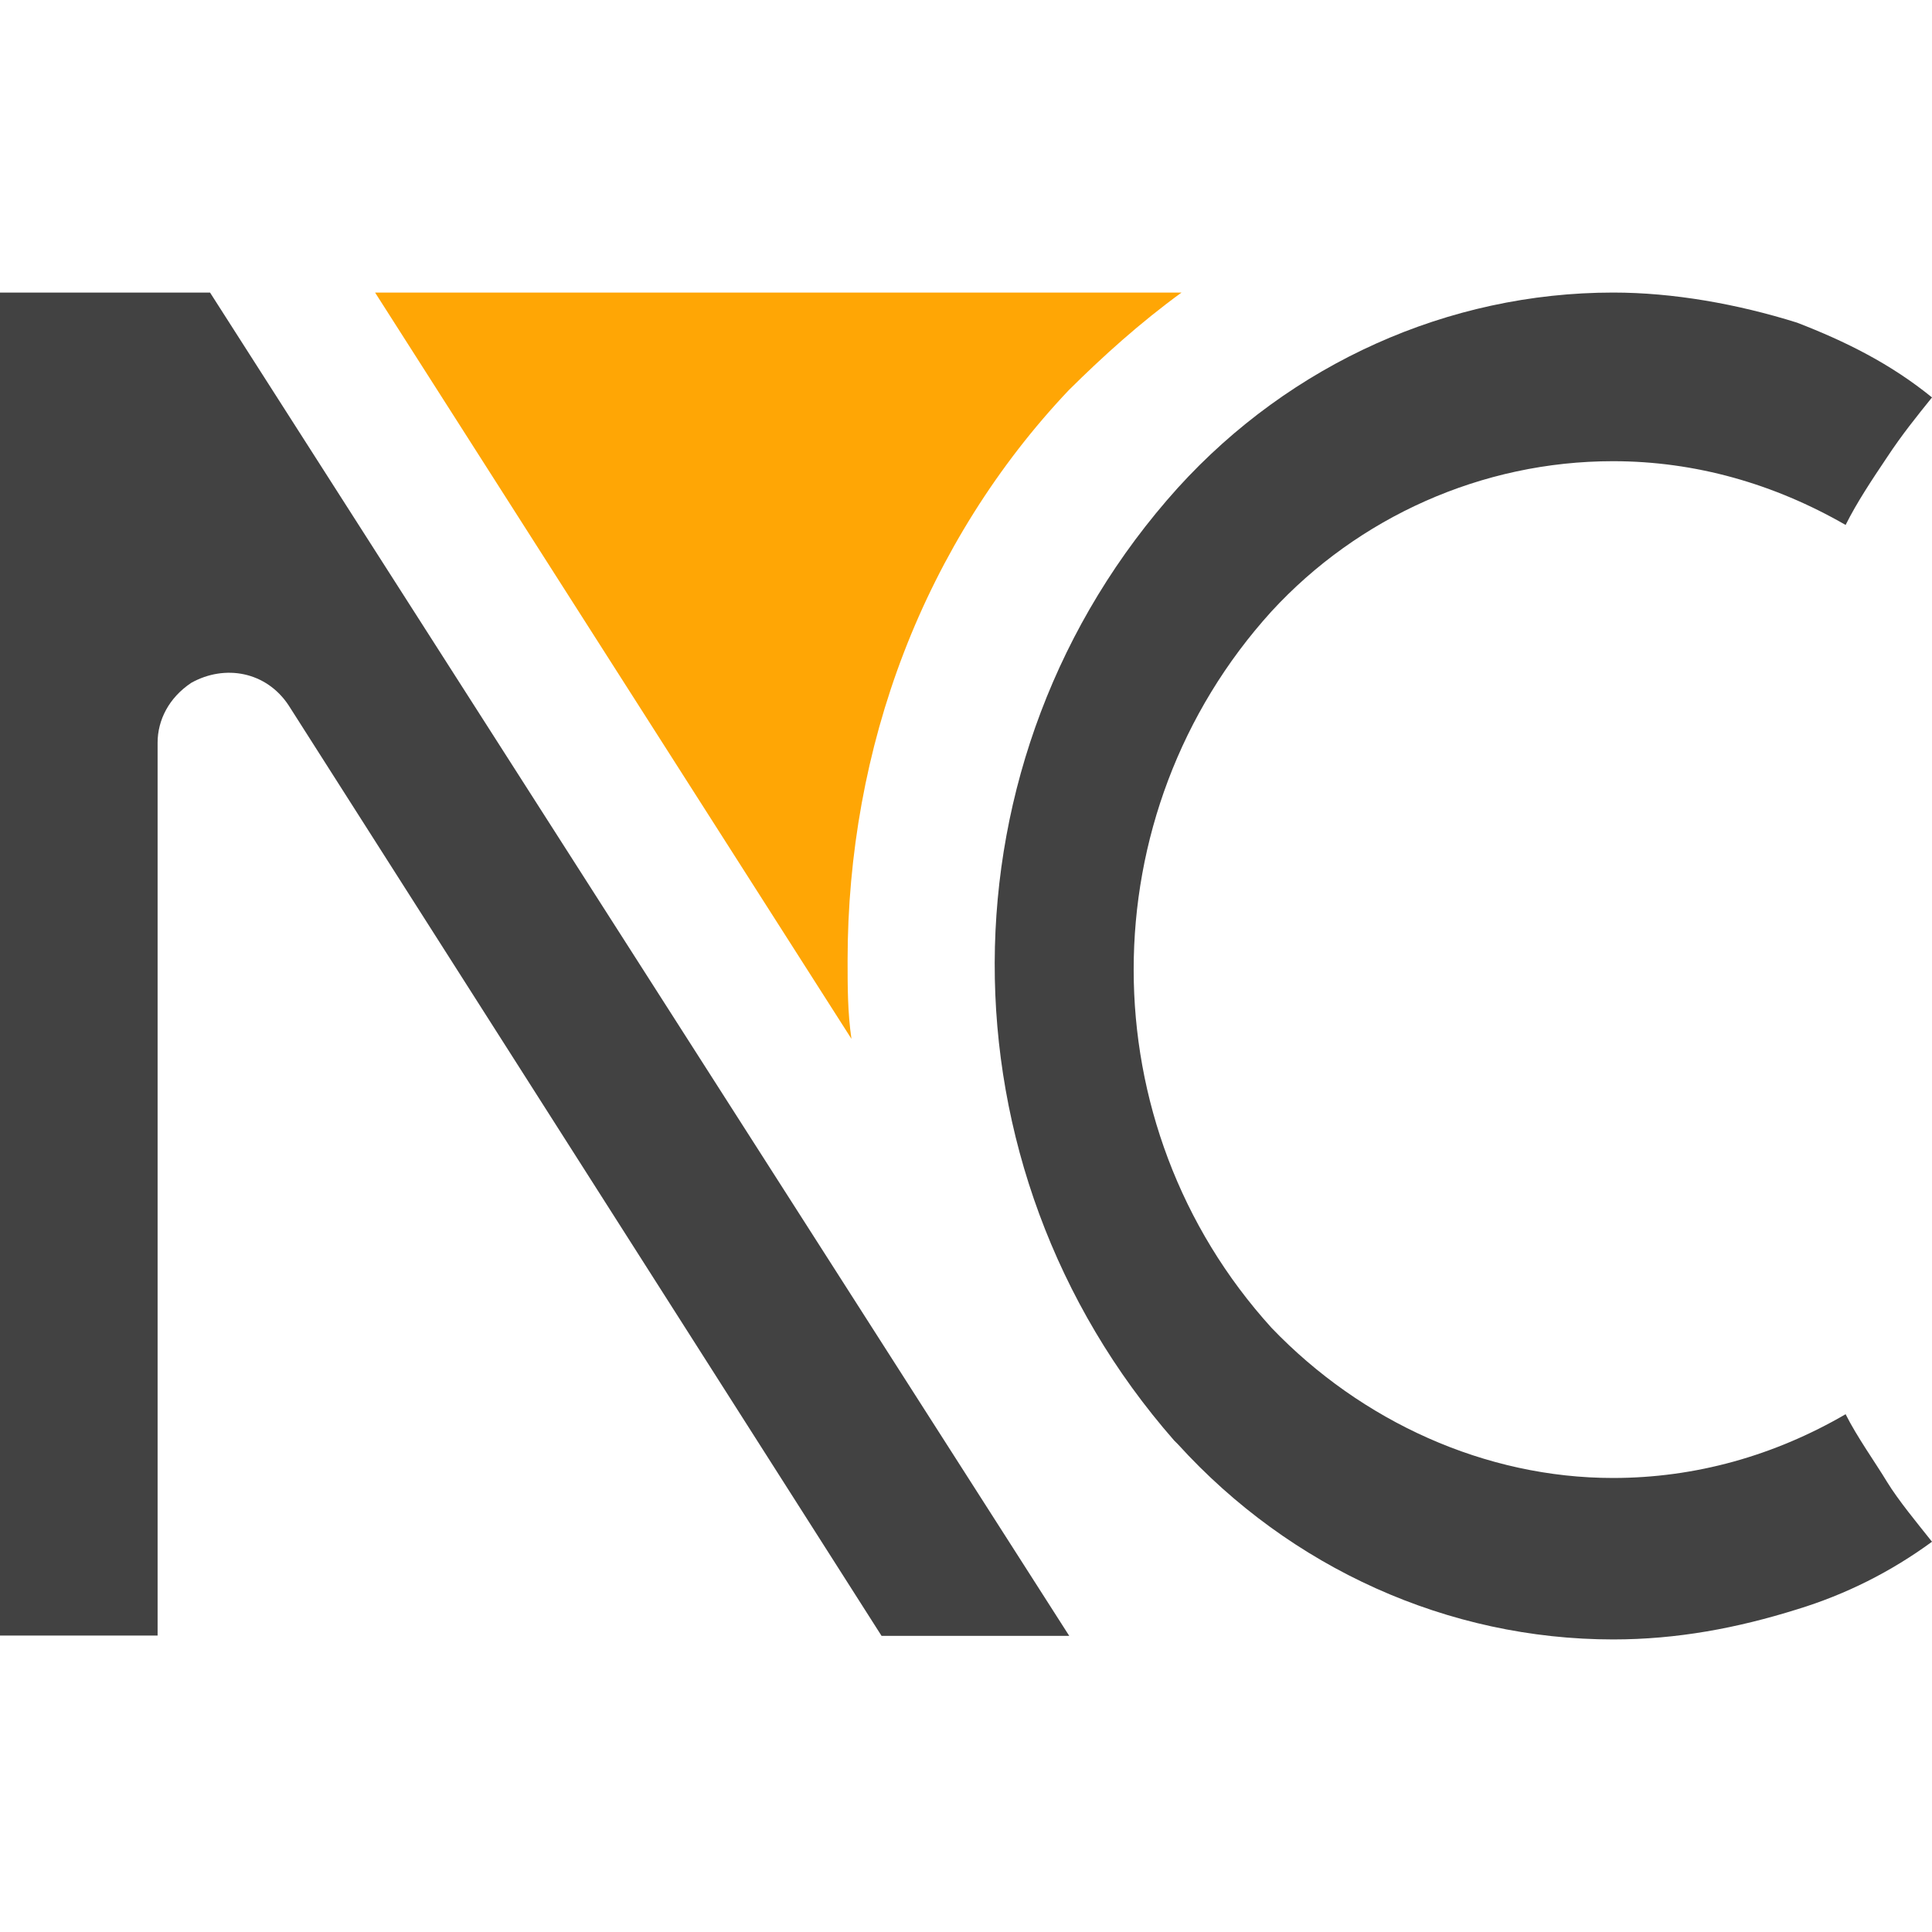
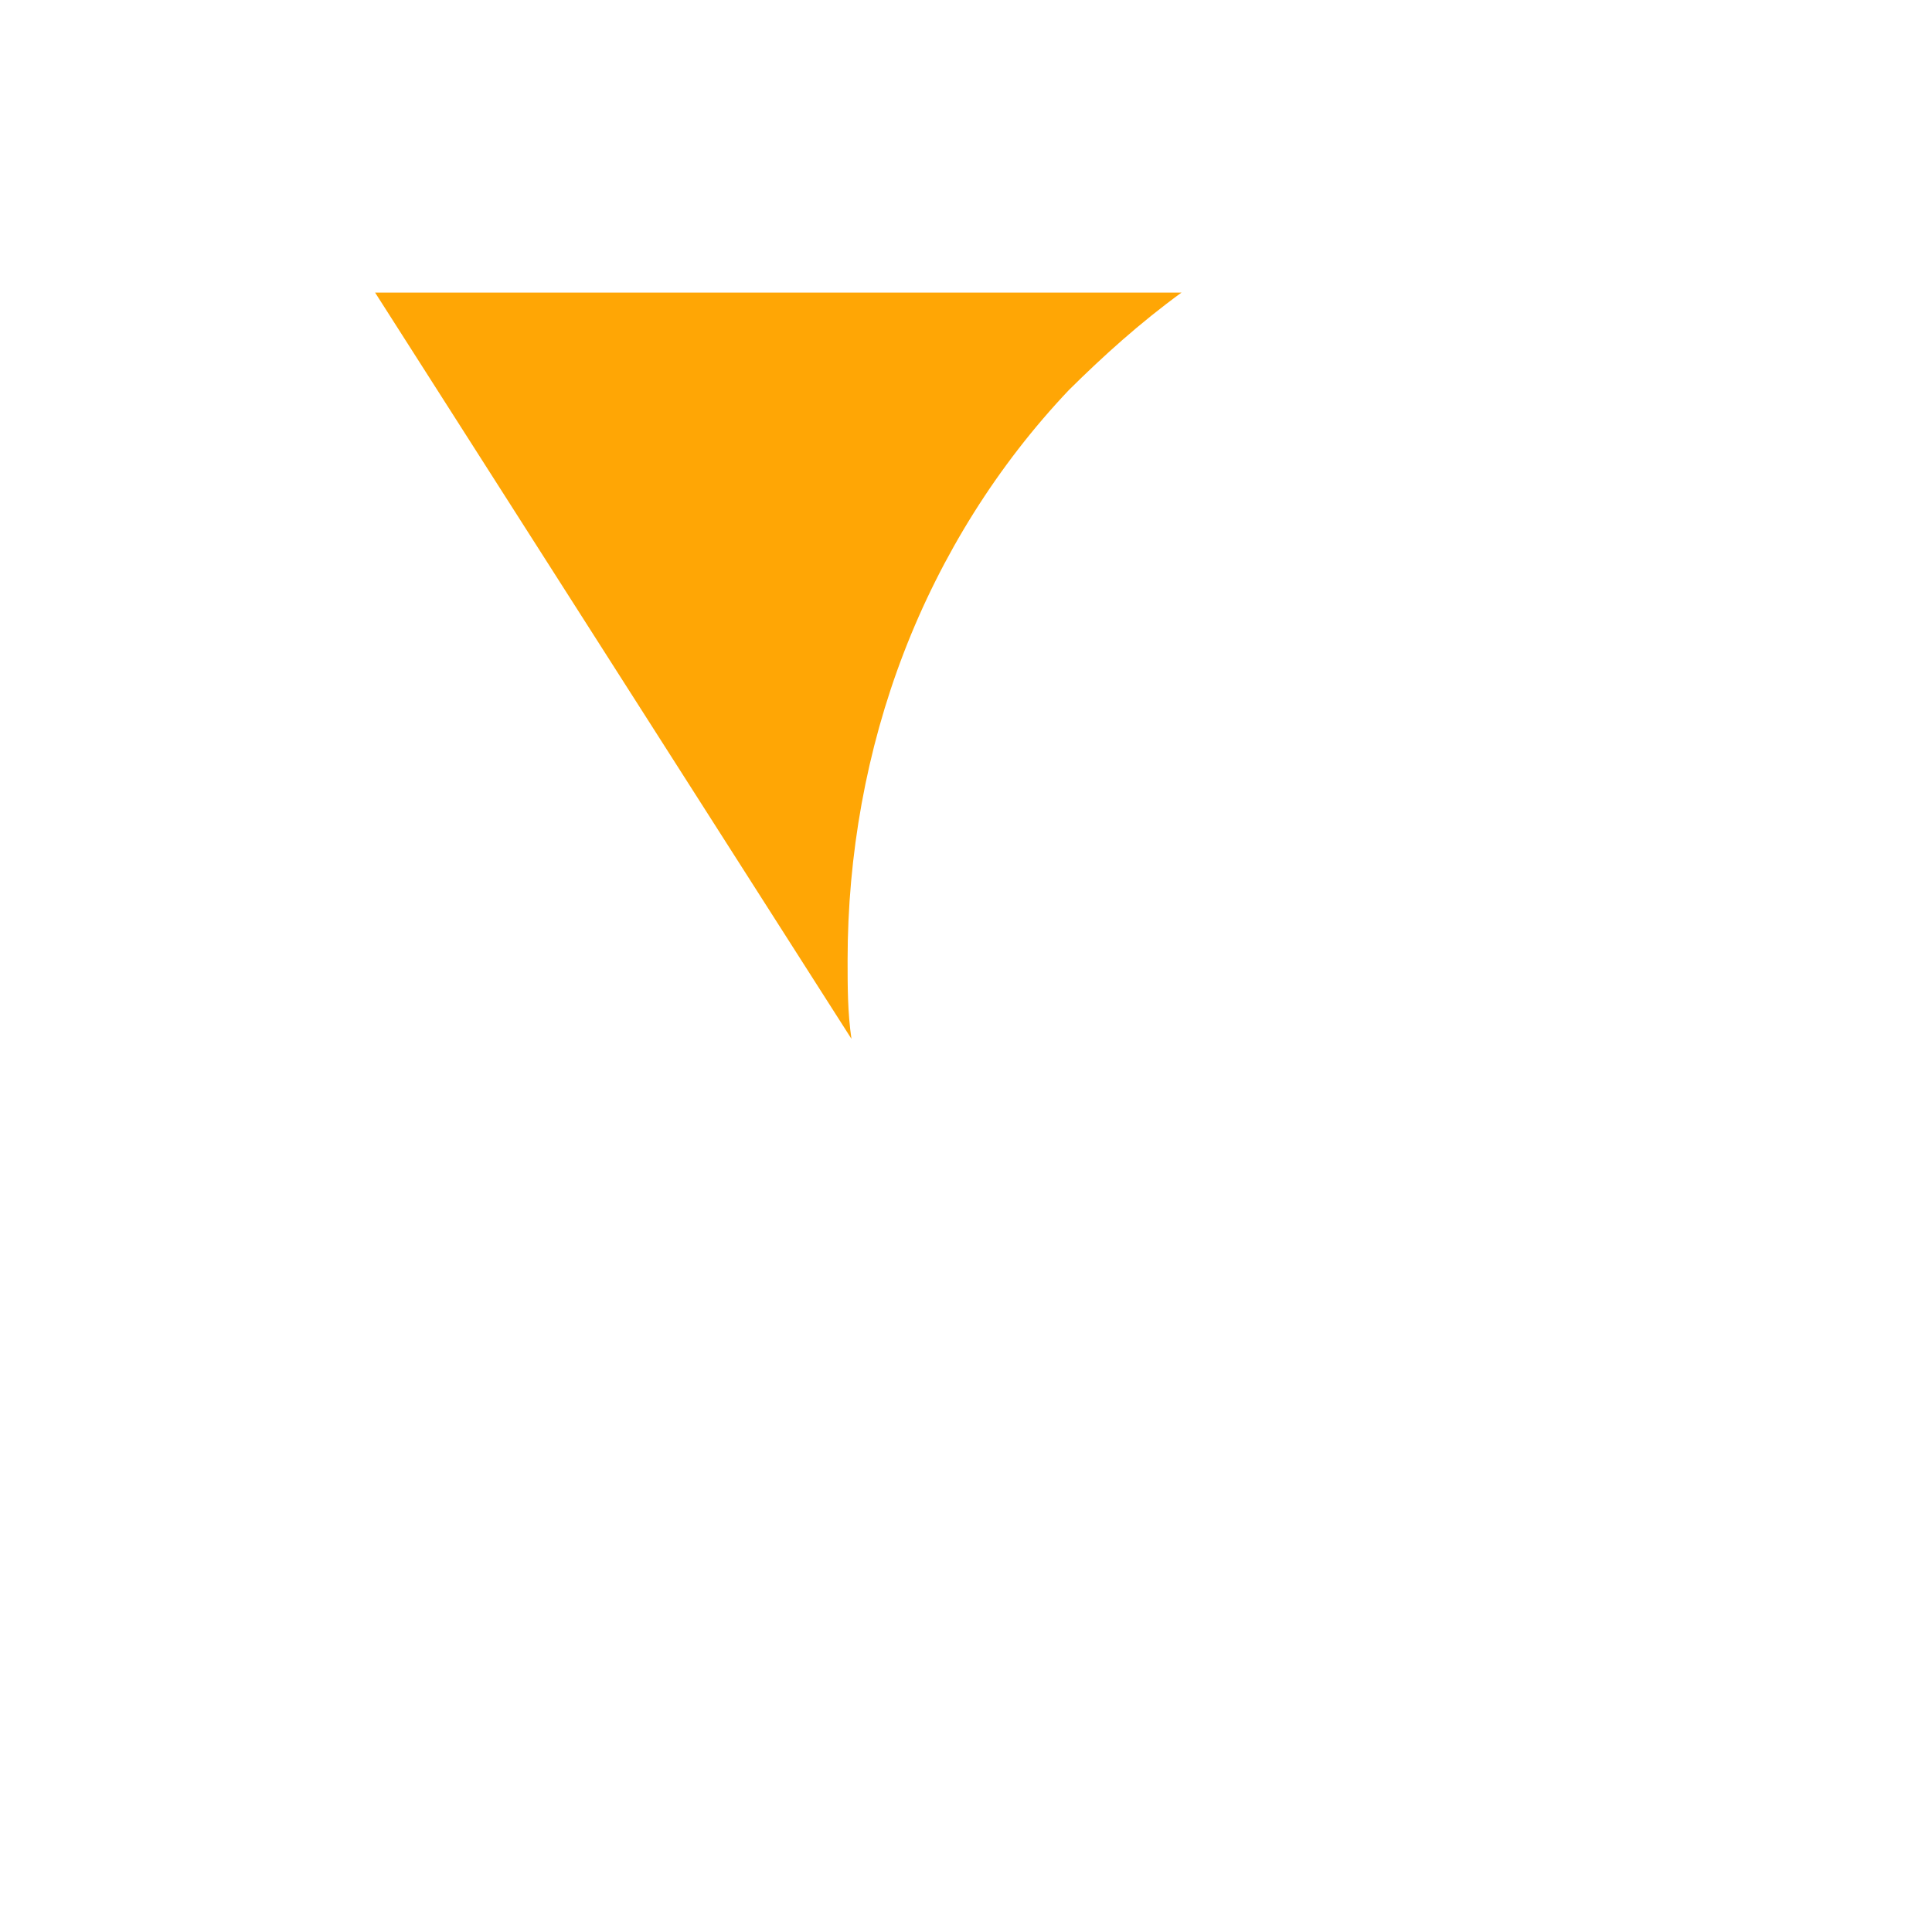
<svg xmlns="http://www.w3.org/2000/svg" version="1.0" id="Layer_1" width="700" height="700" viewBox="0 0 700 700">
  <style type="text/css">
	.st0{fill:#424242;}
	.st1{fill:#FFA605;}
</style>
  <title>ac</title>
-   <path class="st0" d="M76.1,106H0v486.6h57.1V269.1c0-8.2,4.1-16.3,12.2-21.7c12.2-6.8,27.2-4.1,35.3,8.2l214.8,337.1h68L76.1,106z" />
-   <path class="st0" d="M651.1,116.9c-21.7-6.8-44.9-10.9-66.6-10.9c-59.8,0-116.9,25.8-157.7,70.7c-88.3,97.9-88.3,246-1.4,345.2  l1.4,1.4c40.8,44.9,97.9,70.7,157.7,70.7c23.1,0,44.9-4.1,66.6-10.9c17.7-5.4,34-13.6,48.9-24.5c-5.4-6.8-12.2-15-16.3-21.7  c-4.1-6.8-10.9-16.3-15-24.5c-25.8,15-54.4,23.1-84.3,23.1c-46.2,0-91.1-20.4-123.7-54.4c-66.6-73.4-66.6-186.2,0-259.6  c31.3-34,76.1-54.4,123.7-54.4c29.9,0,58.4,8.2,84.3,23.1c4.1-8.2,9.5-16.3,15-24.5c5.4-8.2,10.9-15,16.3-21.7  C685,131.8,668.7,123.7,651.1,116.9z" />
  <path class="st1" d="M135.9,106h292.2c-15,10.9-28.5,23.1-40.8,35.3c-25.8,27.2-46.2,59.8-59.8,95.1s-20.4,73.4-20.4,111.5  c0,9.5,0,19,1.4,28.5L135.9,106z" />
</svg>